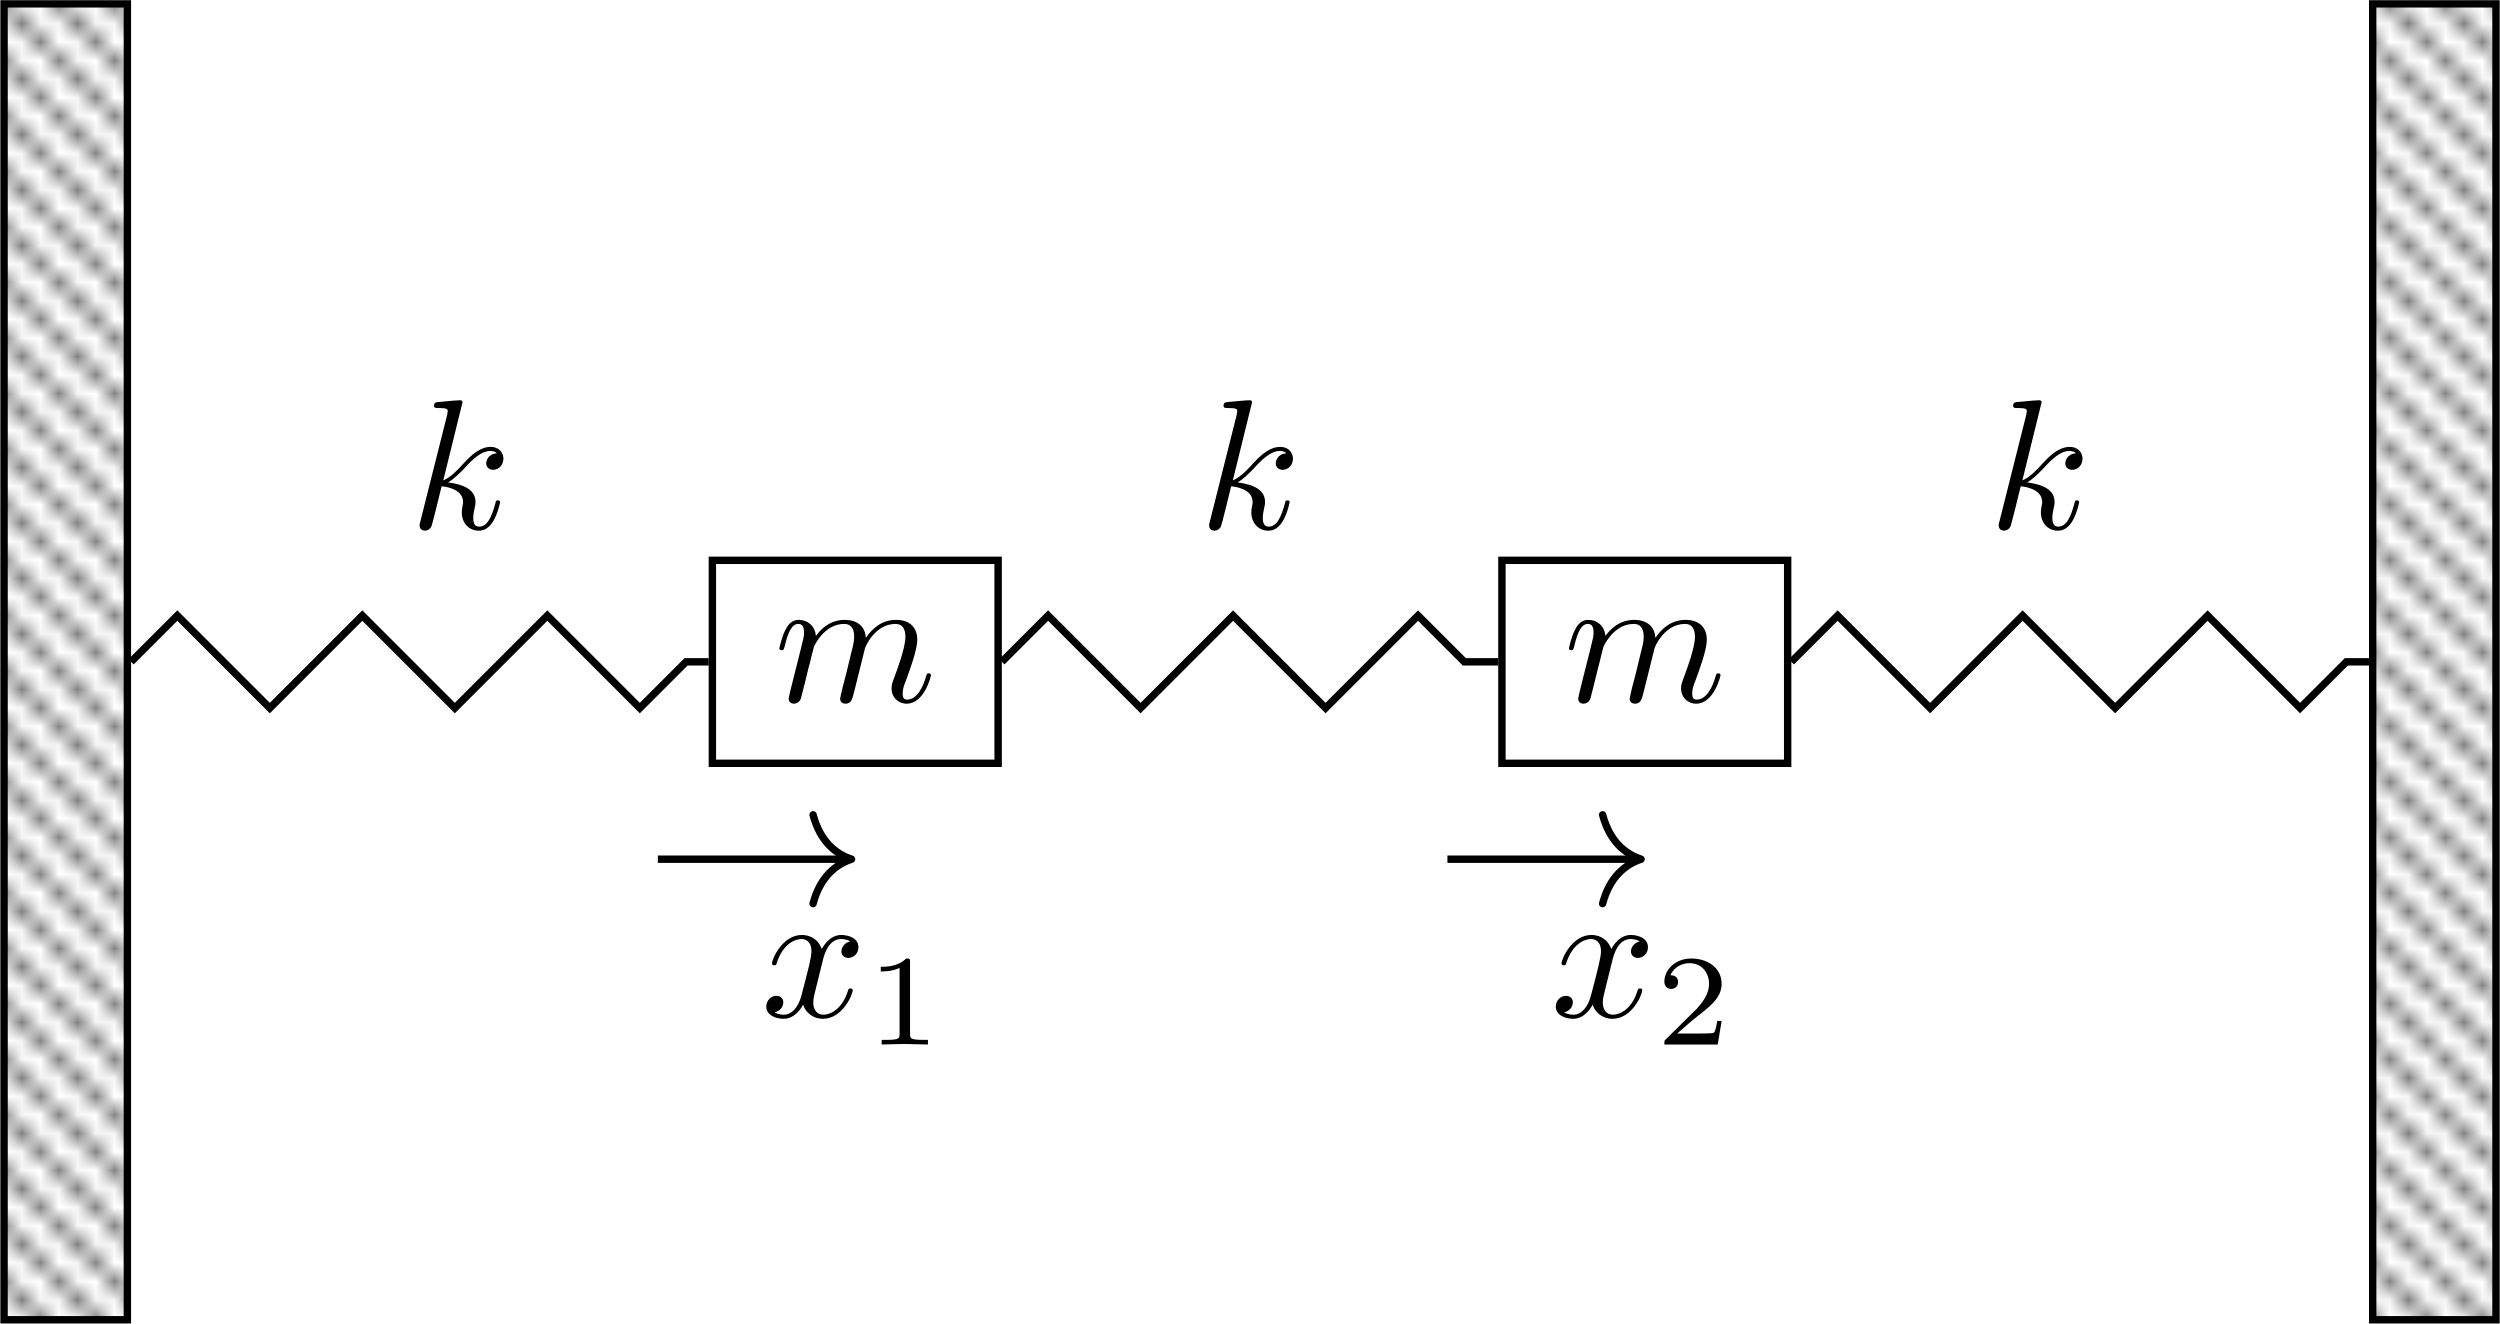
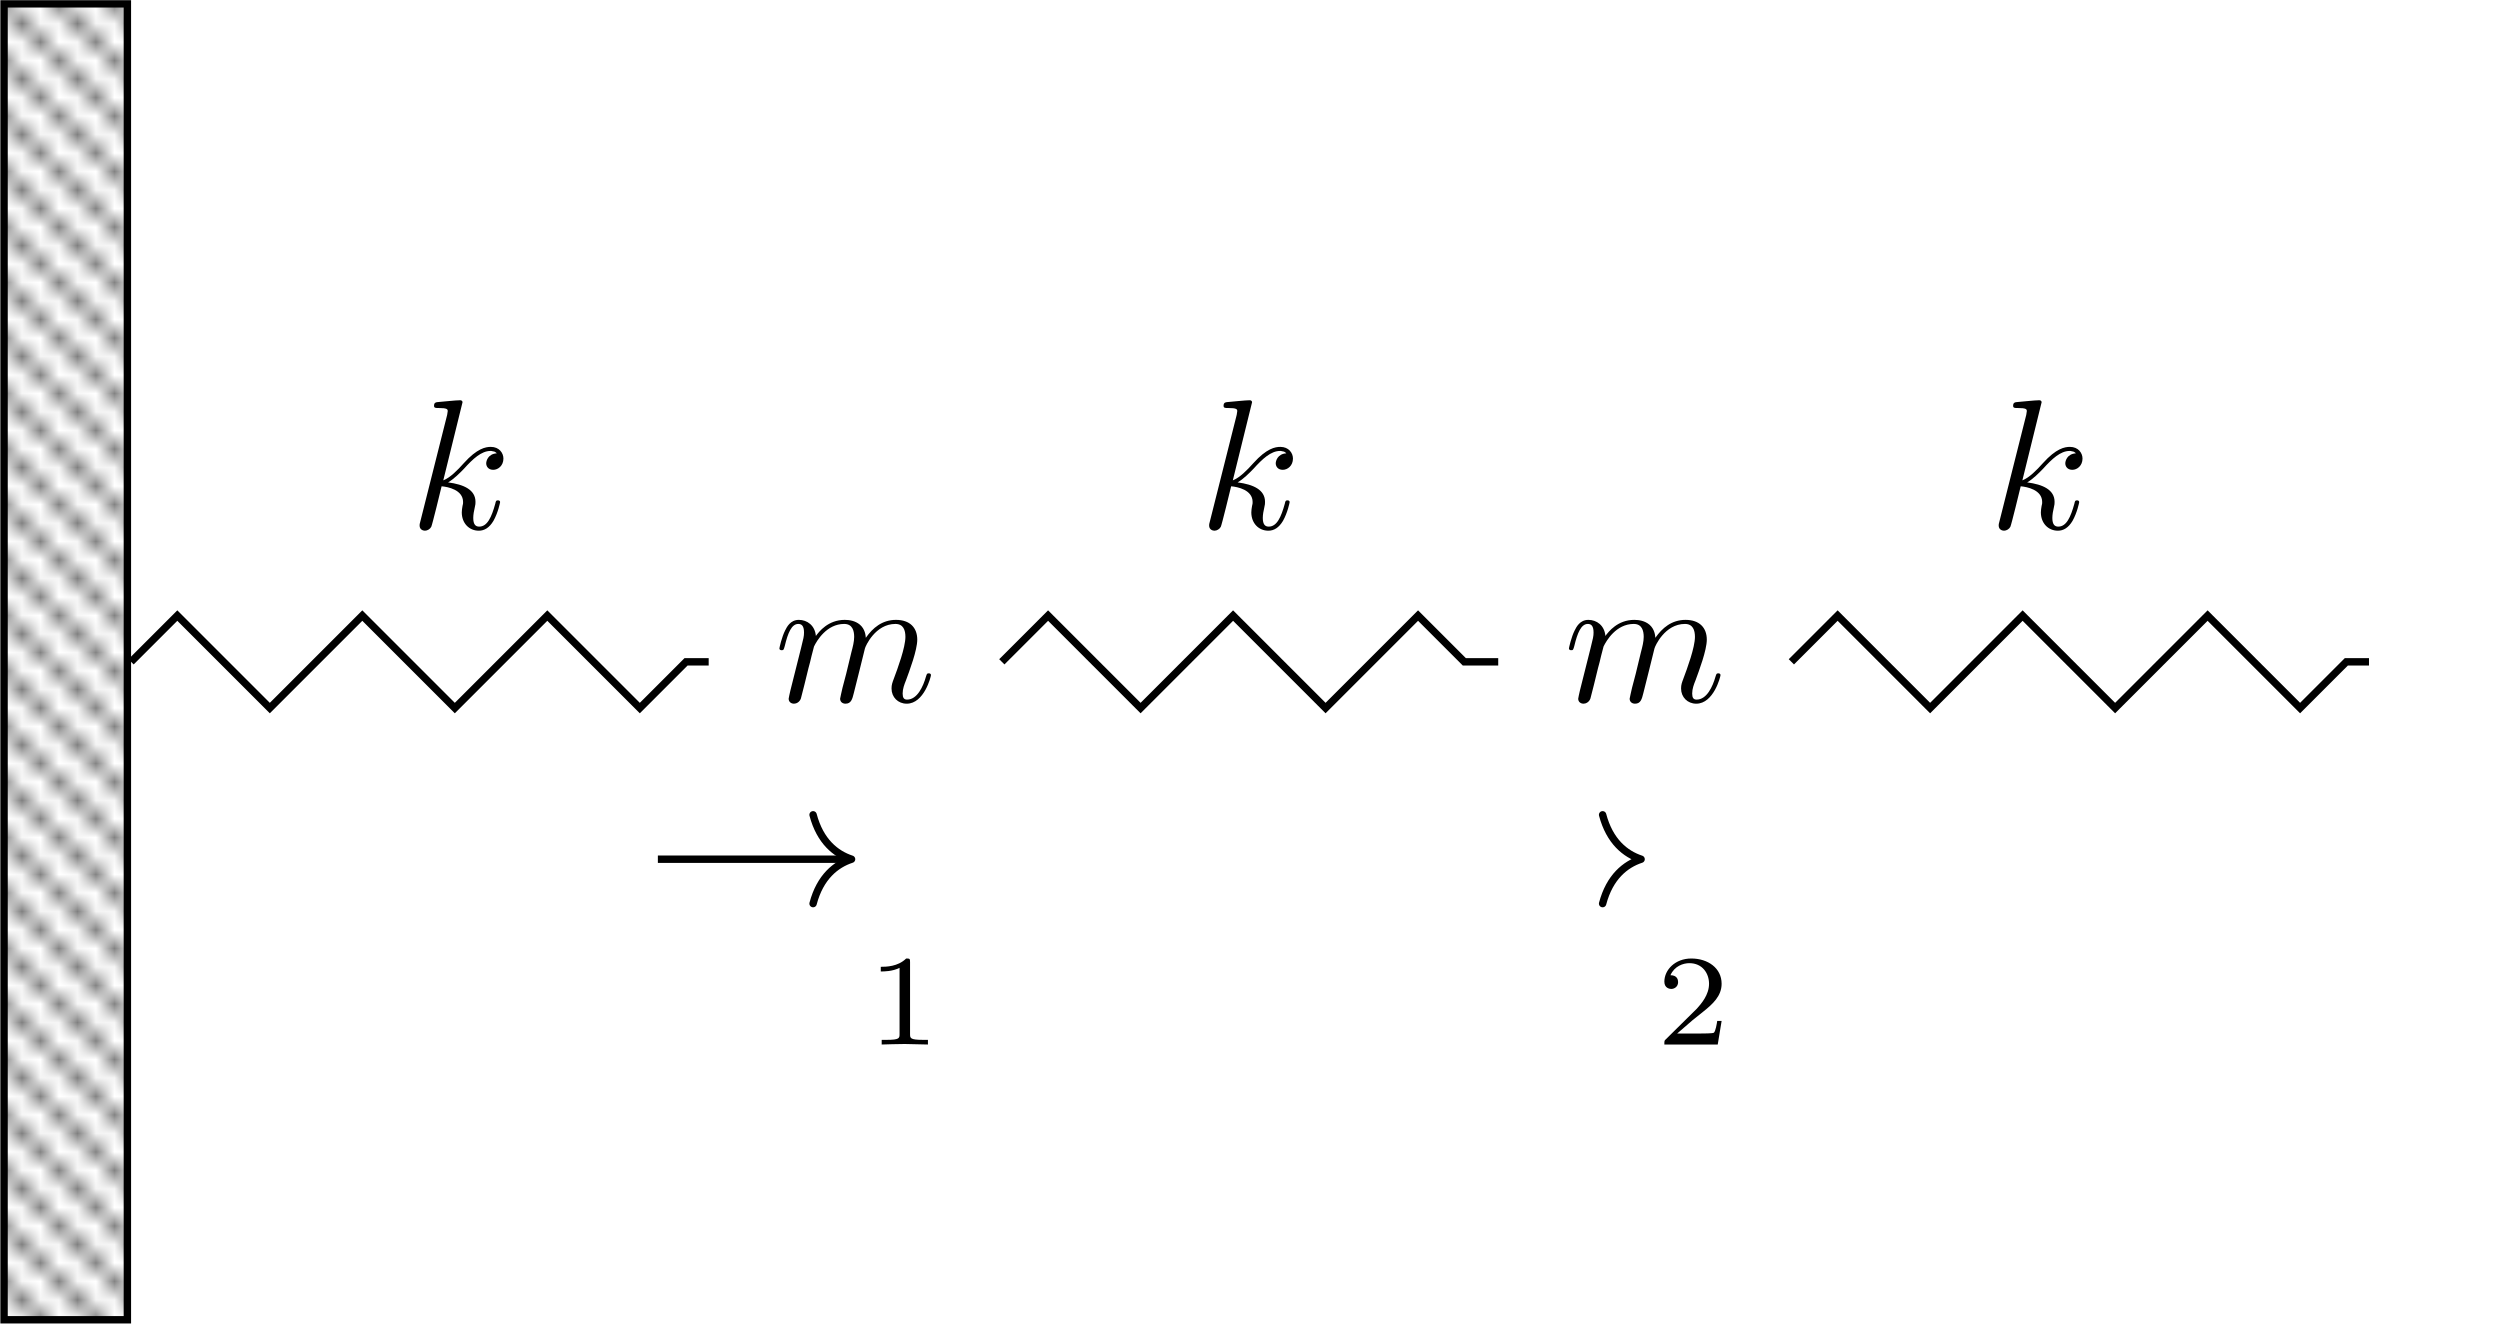
<svg xmlns="http://www.w3.org/2000/svg" xmlns:xlink="http://www.w3.org/1999/xlink" version="1.1" width="201.898pt" height="106.897pt" viewBox="29.888 0 201.898 106.897">
  <defs>
    <pattern height="3.0" id="pgfpat4" patternTransform="matrix(1.0 0.0 0.0 1.0 0.0 0.0)" patternUnits="userSpaceOnUse" width="3.0" />
    <symbol id="pgfsym4">
      <g stroke-width="0.4">
        <path d="M0 3L3.1-.1" fill="none" />
      </g>
    </symbol>
    <path id="g1-49" d="M2.336-4.435C2.336-4.624 2.322-4.631 2.127-4.631C1.681-4.191 1.046-4.184 .76-4.184V-3.933C.928-3.933 1.388-3.933 1.771-4.129V-.572C1.771-.342 1.771-.251 1.074-.251H.809V0C.934-.007 1.792-.028 2.05-.028C2.267-.028 3.145-.007 3.299 0V-.251H3.034C2.336-.251 2.336-.342 2.336-.572V-4.435Z" />
    <path id="g1-50" d="M3.522-1.269H3.285C3.264-1.116 3.194-.704 3.103-.635C3.048-.593 2.511-.593 2.413-.593H1.13C1.862-1.241 2.106-1.437 2.525-1.764C3.041-2.176 3.522-2.608 3.522-3.271C3.522-4.115 2.783-4.631 1.89-4.631C1.025-4.631 .439-4.024 .439-3.382C.439-3.027 .739-2.992 .809-2.992C.976-2.992 1.179-3.11 1.179-3.361C1.179-3.487 1.13-3.731 .767-3.731C.983-4.226 1.458-4.38 1.785-4.38C2.483-4.38 2.845-3.836 2.845-3.271C2.845-2.664 2.413-2.183 2.19-1.932L.509-.272C.439-.209 .439-.195 .439 0H3.313L3.522-1.269Z" />
    <path id="g0-107" d="M2.859-6.804C2.859-6.814 2.859-6.914 2.73-6.914C2.501-6.914 1.773-6.834 1.514-6.814C1.435-6.804 1.325-6.795 1.325-6.615C1.325-6.496 1.415-6.496 1.564-6.496C2.042-6.496 2.062-6.426 2.062-6.326L2.032-6.127L.588-.389C.548-.249 .548-.229 .548-.169C.548 .06 .747 .11 .837 .11C.966 .11 1.116 .02 1.176-.1C1.225-.189 1.674-2.032 1.733-2.281C2.072-2.252 2.889-2.092 2.889-1.435C2.889-1.365 2.889-1.325 2.859-1.225C2.839-1.106 2.819-.986 2.819-.877C2.819-.289 3.218 .11 3.736 .11C4.035 .11 4.304-.05 4.523-.418C4.772-.857 4.882-1.405 4.882-1.425C4.882-1.524 4.792-1.524 4.762-1.524C4.663-1.524 4.653-1.484 4.623-1.345C4.423-.618 4.194-.11 3.756-.11C3.567-.11 3.437-.219 3.437-.578C3.437-.747 3.477-.976 3.517-1.136C3.557-1.305 3.557-1.345 3.557-1.445C3.557-2.092 2.929-2.381 2.082-2.491C2.391-2.67 2.71-2.989 2.939-3.228C3.417-3.756 3.875-4.184 4.364-4.184C4.423-4.184 4.433-4.184 4.453-4.174C4.573-4.154 4.583-4.154 4.663-4.095C4.682-4.085 4.682-4.075 4.702-4.055C4.224-4.025 4.134-3.636 4.134-3.517C4.134-3.357 4.244-3.168 4.513-3.168C4.772-3.168 5.061-3.387 5.061-3.776C5.061-4.075 4.832-4.403 4.384-4.403C4.105-4.403 3.646-4.324 2.929-3.527C2.59-3.148 2.202-2.75 1.823-2.6L2.859-6.804Z" />
    <path id="g0-109" d="M.877-.588C.847-.438 .787-.209 .787-.159C.787 .02 .927 .11 1.076 .11C1.196 .11 1.375 .03 1.445-.169C1.455-.189 1.574-.658 1.634-.907L1.853-1.803C1.913-2.022 1.973-2.242 2.022-2.471C2.062-2.64 2.142-2.929 2.152-2.969C2.301-3.278 2.829-4.184 3.776-4.184C4.224-4.184 4.314-3.816 4.314-3.487C4.314-3.238 4.244-2.959 4.164-2.66L3.885-1.504L3.686-.747C3.646-.548 3.557-.209 3.557-.159C3.557 .02 3.696 .11 3.846 .11C4.154 .11 4.214-.139 4.294-.458C4.433-1.016 4.802-2.471 4.892-2.859C4.922-2.989 5.45-4.184 6.535-4.184C6.964-4.184 7.073-3.846 7.073-3.487C7.073-2.919 6.655-1.783 6.456-1.255C6.366-1.016 6.326-.907 6.326-.707C6.326-.239 6.675 .11 7.143 .11C8.08 .11 8.448-1.345 8.448-1.425C8.448-1.524 8.359-1.524 8.329-1.524C8.229-1.524 8.229-1.494 8.179-1.345C8.03-.817 7.711-.11 7.163-.11C6.994-.11 6.924-.209 6.924-.438C6.924-.687 7.014-.927 7.103-1.146C7.293-1.664 7.711-2.77 7.711-3.337C7.711-3.985 7.313-4.403 6.565-4.403S5.31-3.965 4.941-3.437C4.932-3.567 4.902-3.905 4.623-4.144C4.374-4.354 4.055-4.403 3.806-4.403C2.909-4.403 2.421-3.766 2.252-3.537C2.202-4.105 1.783-4.403 1.335-4.403C.877-4.403 .687-4.015 .598-3.836C.418-3.487 .289-2.899 .289-2.869C.289-2.77 .389-2.77 .408-2.77C.508-2.77 .518-2.78 .578-2.999C.747-3.706 .946-4.184 1.305-4.184C1.465-4.184 1.614-4.105 1.614-3.726C1.614-3.517 1.584-3.407 1.455-2.889L.877-.588Z" />
-     <path id="g0-120" d="M3.328-3.009C3.387-3.268 3.616-4.184 4.314-4.184C4.364-4.184 4.603-4.184 4.812-4.055C4.533-4.005 4.334-3.756 4.334-3.517C4.334-3.357 4.443-3.168 4.712-3.168C4.932-3.168 5.25-3.347 5.25-3.746C5.25-4.264 4.663-4.403 4.324-4.403C3.746-4.403 3.397-3.875 3.278-3.646C3.029-4.304 2.491-4.403 2.202-4.403C1.166-4.403 .598-3.118 .598-2.869C.598-2.77 .697-2.77 .717-2.77C.797-2.77 .827-2.79 .847-2.879C1.186-3.935 1.843-4.184 2.182-4.184C2.371-4.184 2.72-4.095 2.72-3.517C2.72-3.208 2.55-2.54 2.182-1.146C2.022-.528 1.674-.11 1.235-.11C1.176-.11 .946-.11 .737-.239C.986-.289 1.205-.498 1.205-.777C1.205-1.046 .986-1.126 .837-1.126C.538-1.126 .289-.867 .289-.548C.289-.09 .787 .11 1.225 .11C1.883 .11 2.242-.588 2.271-.648C2.391-.279 2.75 .11 3.347 .11C4.374 .11 4.941-1.176 4.941-1.425C4.941-1.524 4.852-1.524 4.822-1.524C4.732-1.524 4.712-1.484 4.692-1.415C4.364-.349 3.686-.11 3.367-.11C2.979-.11 2.819-.428 2.819-.767C2.819-.986 2.879-1.205 2.989-1.644L3.328-3.009Z" />
  </defs>
  <g id="page1" transform="matrix(1.5 0 0 1.5 0 0)">
    <g stroke-miterlimit="10" transform="translate(94.311,35.632)scale(0.996,-0.996)">
      <g fill="#000" stroke="#000">
        <g stroke-width="0.4">
          <path d="M-67.599 0L-65.099 2.5L-60.099-2.5L-55.099 2.5L-50.099-2.5L-45.099 2.5L-40.099-2.5L-37.599 0H-36.376" fill="none" />
          <path d="M-20.53 0L-18.03 2.5L-13.03-2.5L-8.03 2.5L-3.03-2.5L1.97 2.5L4.47 0H6.303" fill="none" />
          <path d="M22.149 0L24.649 2.5L29.649-2.5L34.649 2.5L39.649-2.5L44.649 2.5L49.649-2.5L52.149 0H53.373" fill="none" />
          <path d="M-39.123-10.67H-28.853" fill="none" />
          <g transform="translate(-28.653,-10.67)">
            <g stroke-dasharray="none" stroke-dashoffset="0.0">
              <g stroke-linecap="round">
                <g stroke-linejoin="round">
                  <path d="M-2.08 2.4C-1.7 .96-.853 .28 0 0C-.853-.28-1.7-.96-2.08-2.4" fill="none" />
                </g>
              </g>
            </g>
          </g>
-           <path d="M3.557-10.67H13.826" fill="none" />
          <g transform="translate(14.026,-10.67)">
            <g stroke-dasharray="none" stroke-dashoffset="0.0">
              <g stroke-linecap="round">
                <g stroke-linejoin="round">
                  <path d="M-2.08 2.4C-1.7 .96-.853 .28 0 0C-.853-.28-1.7-.96-2.08-2.4" fill="none" />
                </g>
              </g>
            </g>
          </g>
          <g fill="#fff">
            <g stroke="#000">
              <g fill="#fff">
                <g stroke="#000">
-                   <path d="M-36.176-5.486H-20.73V5.486H-36.176Z" />
-                 </g>
+                   </g>
              </g>
              <g transform="translate(-32.843,-2.153)">
                <g stroke="none" transform="scale(-1.004,1.004)translate(94.311,35.632)scale(-1,-1)">
                  <g fill="#000">
                    <g stroke="none">
                      <use x="94.311" y="35.632" xlink:href="#g0-109" />
                    </g>
                  </g>
                </g>
              </g>
            </g>
          </g>
          <g fill="#fff">
            <g stroke="#000">
              <g fill="#fff">
                <g stroke="#000">
-                   <path d="M6.503-5.486H21.949V5.486H6.503Z" />
-                 </g>
+                   </g>
              </g>
              <g transform="translate(9.836,-2.153)">
                <g stroke="none" transform="scale(-1.004,1.004)translate(94.311,35.632)scale(-1,-1)">
                  <g fill="#000">
                    <g stroke="none">
                      <use x="94.311" y="35.632" xlink:href="#g0-109" />
                    </g>
                  </g>
                </g>
              </g>
            </g>
          </g>
          <g fill="#fff">
            <g stroke="#000">
              <pattern id="pgfupat1" xlink:href="#pgfpat4">
                <g fill="#000" stroke="#000">
                  <use xlink:href="#pgfsym4" />
                </g>
              </pattern>
              <g fill="url(#pgfupat1)">
                <g fill="#fff">
                  <g stroke="#000">
                    <pattern id="pgfupat2" xlink:href="#pgfpat4">
                      <g fill="#000" stroke="#000">
                        <use xlink:href="#pgfsym4" />
                      </g>
                    </pattern>
                    <g fill="url(#pgfupat2)">
                      <path d="M-74.465-35.566H-67.799V35.566H-74.465Z" />
                    </g>
                  </g>
                </g>
                <g transform="translate(-71.132,0.0)">
                  <g stroke="none" transform="scale(-1.004,1.004)translate(94.311,35.632)scale(-1,-1)">
                    <g fill="#000">
                      <g stroke="none" />
                    </g>
                  </g>
                </g>
              </g>
            </g>
          </g>
          <g fill="#fff">
            <g stroke="#000">
              <pattern id="pgfupat3" xlink:href="#pgfpat4">
                <g fill="#000" stroke="#000">
                  <use xlink:href="#pgfsym4" />
                </g>
              </pattern>
              <g fill="url(#pgfupat3)">
                <g fill="#fff">
                  <g stroke="#000">
                    <pattern id="pgfupat4" xlink:href="#pgfpat4">
                      <g fill="#000" stroke="#000">
                        <use xlink:href="#pgfsym4" />
                      </g>
                    </pattern>
                    <g fill="url(#pgfupat4)">
-                       <path d="M53.573-35.566H60.238V35.566H53.573Z" />
-                     </g>
+                       </g>
                  </g>
                </g>
                <g transform="translate(56.905,0.0)">
                  <g stroke="none" transform="scale(-1.004,1.004)translate(94.311,35.632)scale(-1,-1)">
                    <g fill="#000">
                      <g stroke="none" />
                    </g>
                  </g>
                </g>
              </g>
            </g>
          </g>
          <g transform="translate(-52.553,7.198)">
            <g stroke="none" transform="scale(-1.004,1.004)translate(94.311,35.632)scale(-1,-1)">
              <g fill="#000">
                <g stroke="none">
                  <use x="94.311" y="35.632" xlink:href="#g0-107" />
                </g>
              </g>
            </g>
          </g>
          <g transform="translate(-9.874,7.198)">
            <g stroke="none" transform="scale(-1.004,1.004)translate(94.311,35.632)scale(-1,-1)">
              <g fill="#000">
                <g stroke="none">
                  <use x="94.311" y="35.632" xlink:href="#g0-107" />
                </g>
              </g>
            </g>
          </g>
          <g transform="translate(32.806,7.198)">
            <g stroke="none" transform="scale(-1.004,1.004)translate(94.311,35.632)scale(-1,-1)">
              <g fill="#000">
                <g stroke="none">
                  <use x="94.311" y="35.632" xlink:href="#g0-107" />
                </g>
              </g>
            </g>
          </g>
          <g transform="translate(-28.453,-10.67)">
            <g stroke="none" transform="scale(-1.004,1.004)translate(94.311,35.632)scale(-1,-1)">
              <g fill="#000">
                <g stroke="none" />
              </g>
            </g>
          </g>
          <g transform="translate(-39.123,-10.67)">
            <g stroke="none" transform="scale(-1.004,1.004)translate(94.311,35.632)scale(-1,-1)">
              <g fill="#000">
                <g stroke="none" />
              </g>
            </g>
          </g>
          <g transform="translate(14.226,-10.67)">
            <g stroke="none" transform="scale(-1.004,1.004)translate(94.311,35.632)scale(-1,-1)">
              <g fill="#000">
                <g stroke="none" />
              </g>
            </g>
          </g>
          <g transform="translate(3.557,-10.67)">
            <g stroke="none" transform="scale(-1.004,1.004)translate(94.311,35.632)scale(-1,-1)">
              <g fill="#000">
                <g stroke="none" />
              </g>
            </g>
          </g>
          <g transform="translate(-33.553,-19.186)">
            <g stroke="none" transform="scale(-1.004,1.004)translate(94.311,35.632)scale(-1,-1)">
              <g fill="#000">
                <g stroke="none">
                  <use x="94.311" y="35.632" xlink:href="#g0-120" />
                  <use x="100.005" y="37.127" xlink:href="#g1-49" />
                </g>
              </g>
            </g>
          </g>
          <g transform="translate(9.126,-19.186)">
            <g stroke="none" transform="scale(-1.004,1.004)translate(94.311,35.632)scale(-1,-1)">
              <g fill="#000">
                <g stroke="none">
                  <use x="94.311" y="35.632" xlink:href="#g0-120" />
                  <use x="100.005" y="37.127" xlink:href="#g1-50" />
                </g>
              </g>
            </g>
          </g>
          <g stroke-width="0.4">
            <g stroke-width="0.4">
</g>
          </g>
        </g>
      </g>
    </g>
  </g>
</svg>